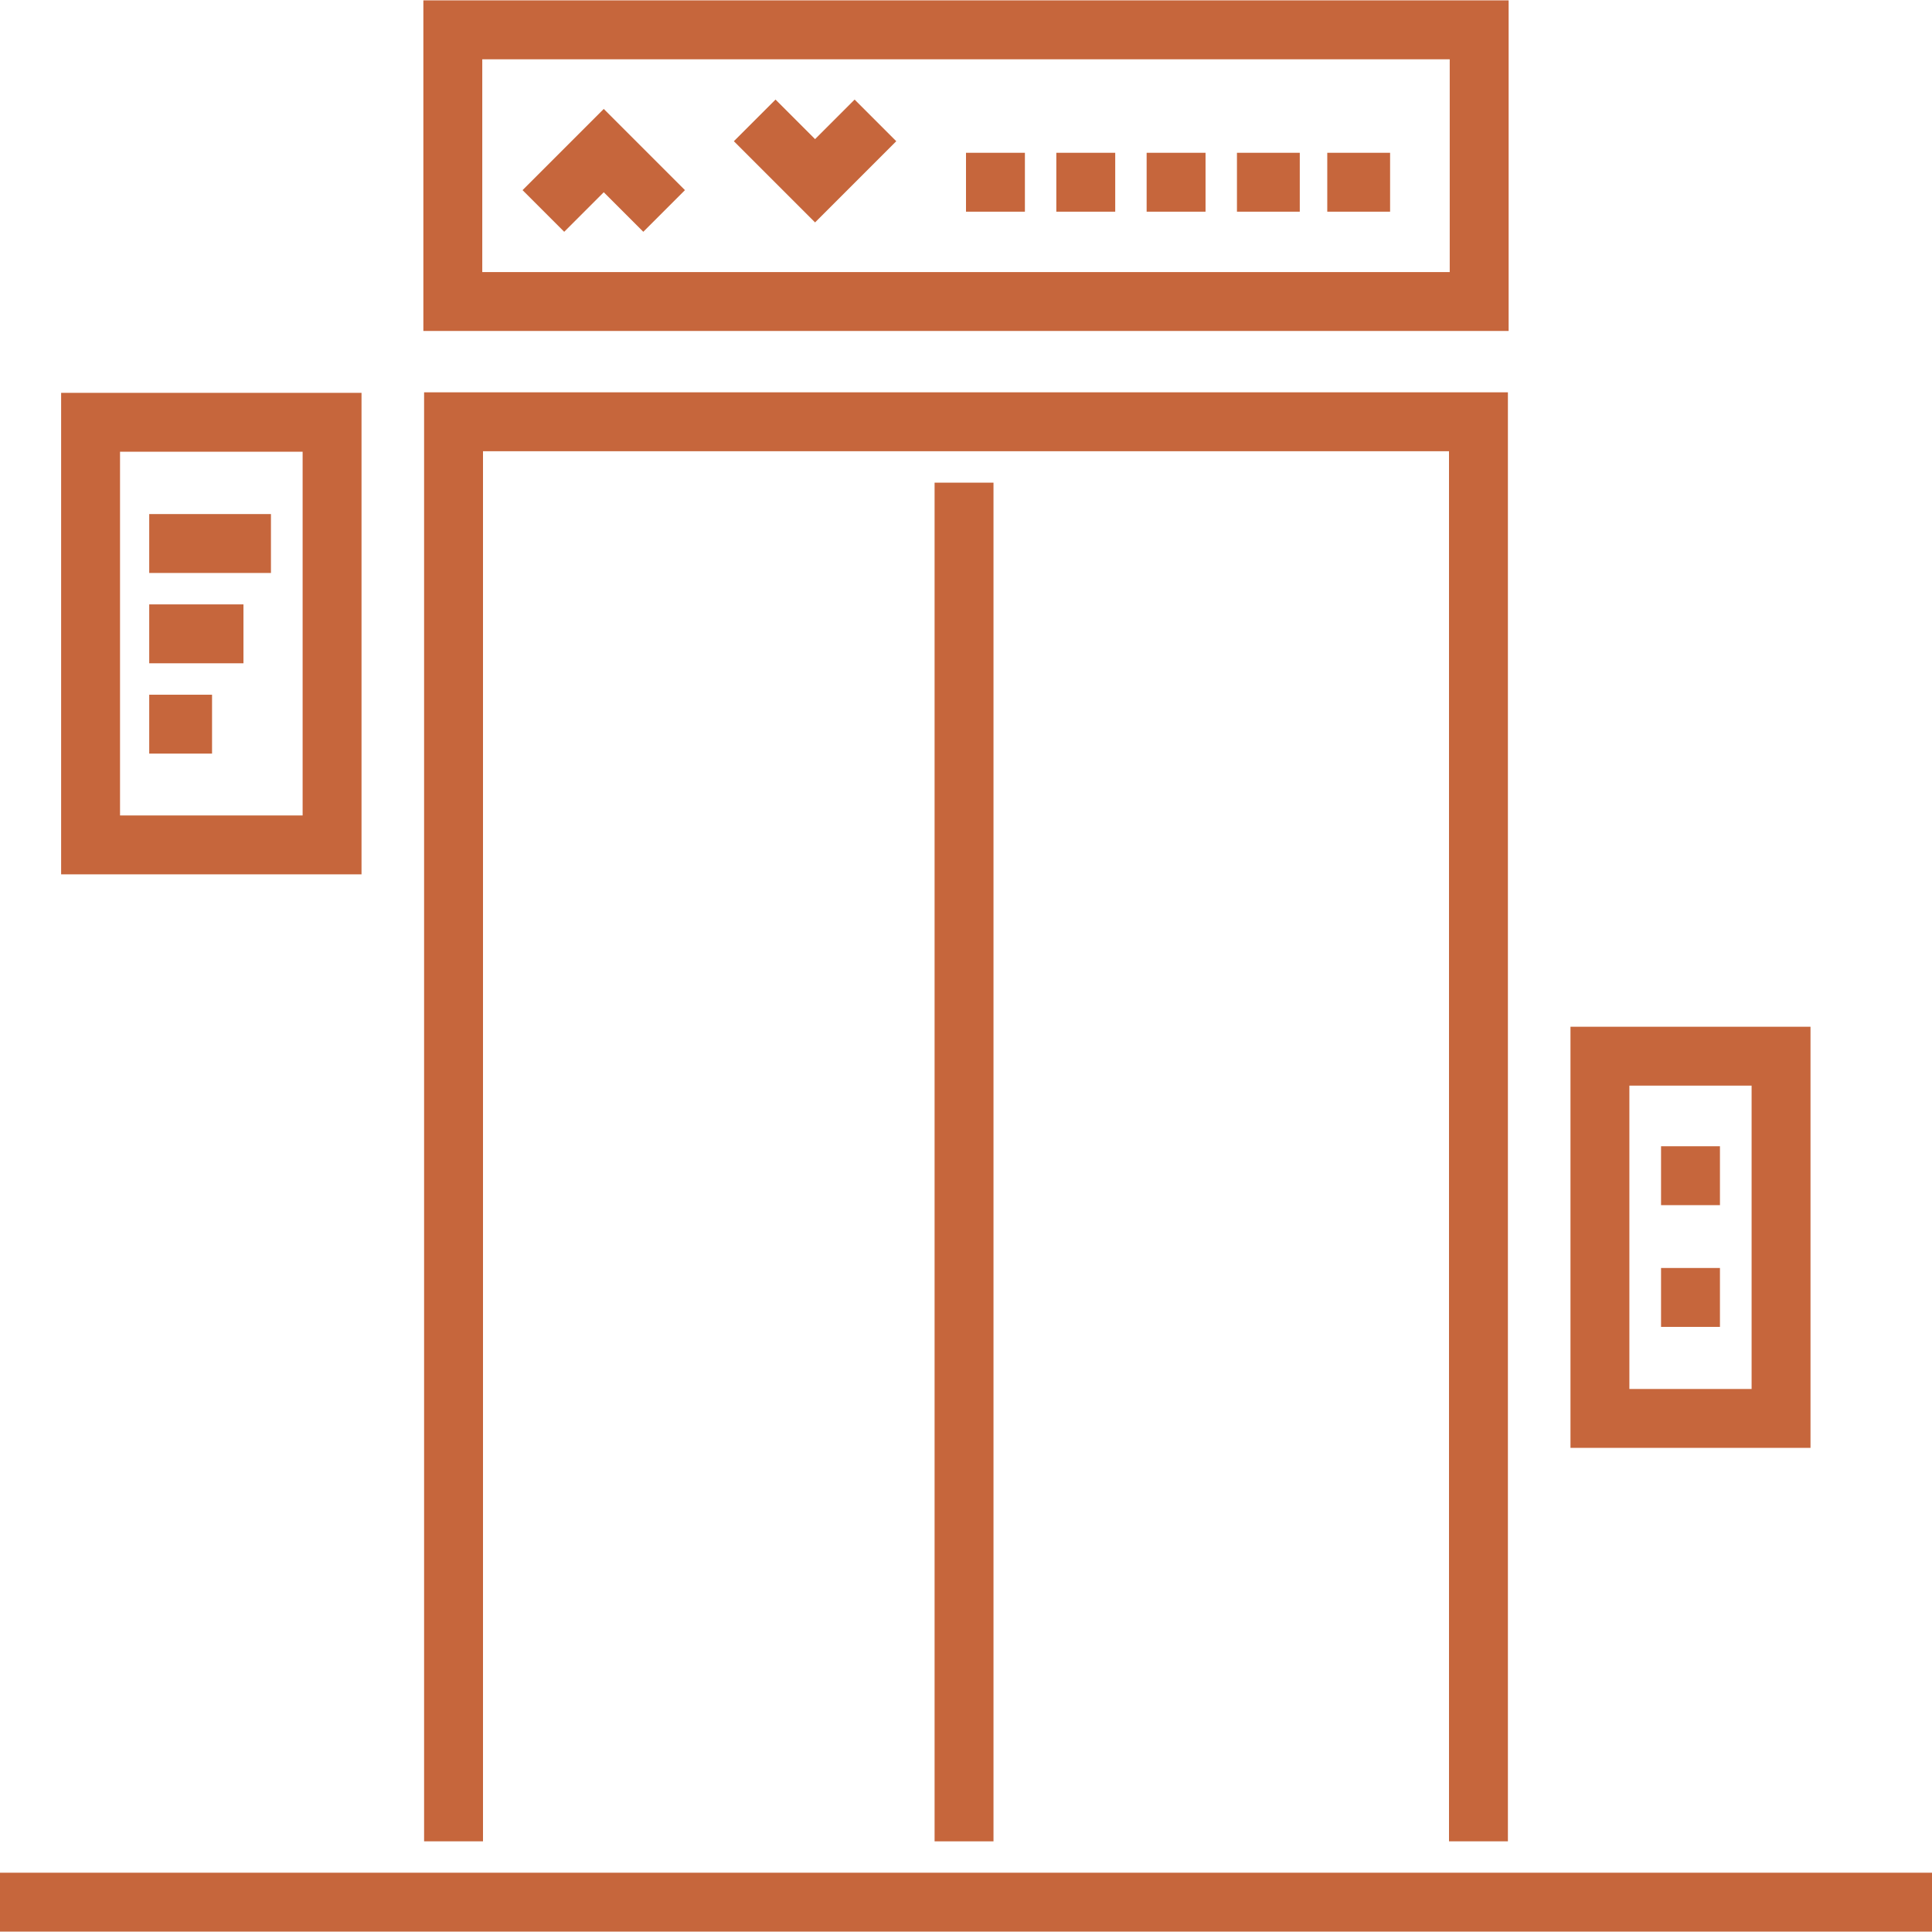
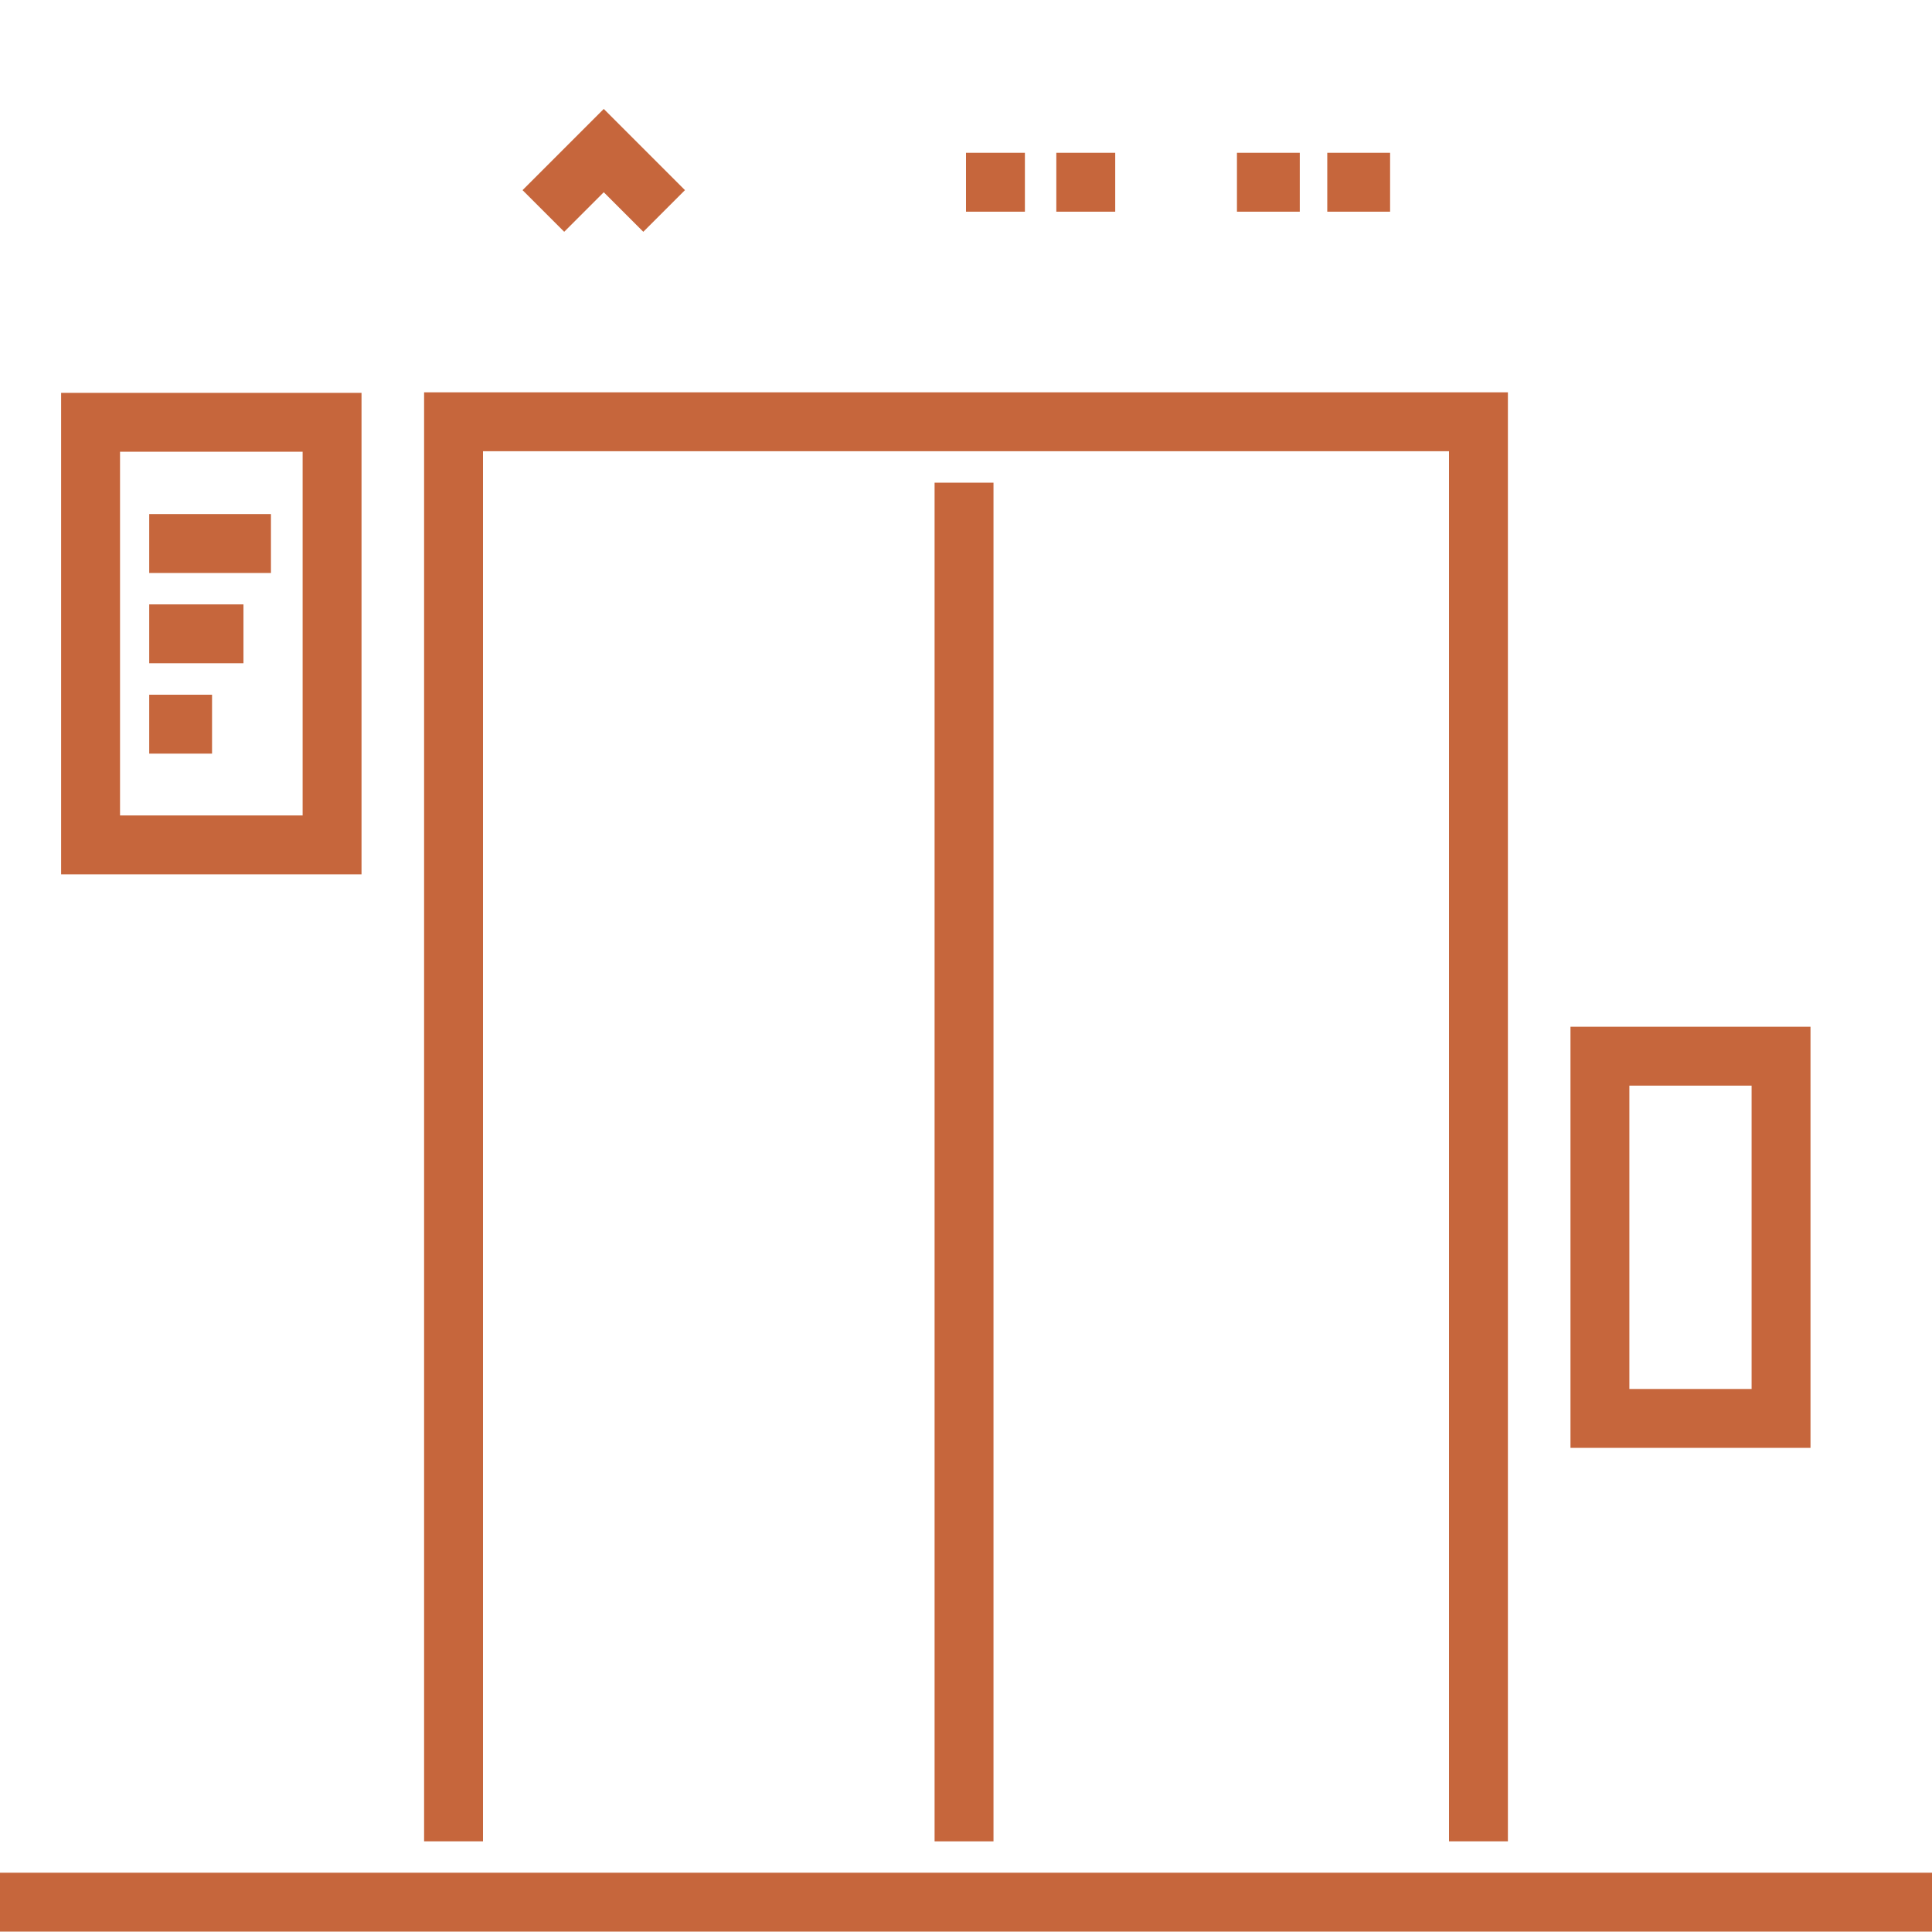
<svg xmlns="http://www.w3.org/2000/svg" fill="#c6663c" version="1.1" id="Layer_1" viewBox="0 0 512 512" xml:space="preserve" width="800px" height="800px">
  <g id="SVGRepo_bgCarrier" stroke-width="0" />
  <g id="SVGRepo_tracerCarrier" stroke-linecap="round" stroke-linejoin="round" />
  <g id="SVGRepo_iconCarrier">
    <g>
      <g>
        <rect y="496.289" width="512" height="15.61" />
      </g>
    </g>
    <g>
      <g>
        <polygon points="112.39,103.969 112.39,487.969 128,487.969 128,119.579 384,119.579 384,487.969 399.61,487.969 399.61,103.969 " />
      </g>
    </g>
    <g>
      <g>
        <rect x="247.675" y="127.909" width="15.61" height="360.065" />
      </g>
    </g>
    <g>
      <g>
-         <path d="M416.193,272.098v111.609h63.61V272.098H416.193z M464.193,368.097h-32.39v-80.389h32.39V368.097z" />
+         <path d="M416.193,272.098v111.609h63.61V272.098H416.193z M464.193,368.097h-32.39v-80.389h32.39z" />
      </g>
    </g>
    <g>
      <g>
-         <rect x="440.195" y="303.768" width="15.61" height="15.61" />
-       </g>
+         </g>
    </g>
    <g>
      <g>
-         <rect x="440.195" y="336.029" width="15.61" height="15.61" />
-       </g>
+         </g>
    </g>
    <g>
      <g>
-         <path d="M112.197,0.101v87.609h287.606V0.101H112.197z M384.193,72.101H127.806v-56.39h256.386V72.101z" />
-       </g>
+         </g>
    </g>
    <g>
      <g>
        <polygon points="160.001,28.869 138.482,50.388 149.521,61.425 160.001,50.944 170.482,61.425 181.52,50.388 " />
      </g>
    </g>
    <g>
      <g>
-         <polygon points="226.482,26.387 216.001,36.869 205.52,26.387 194.482,37.425 216.001,58.944 237.519,37.425 " />
-       </g>
+         </g>
    </g>
    <g>
      <g>
        <rect x="256" y="40.489" width="15.61" height="15.61" />
      </g>
    </g>
    <g>
      <g>
        <rect x="279.935" y="40.489" width="15.61" height="15.61" />
      </g>
    </g>
    <g>
      <g>
-         <rect x="303.87" y="40.489" width="15.61" height="15.61" />
-       </g>
+         </g>
    </g>
    <g>
      <g>
        <rect x="327.805" y="40.489" width="16.65" height="15.61" />
      </g>
    </g>
    <g>
      <g>
        <rect x="351.74" y="40.489" width="16.65" height="15.61" />
      </g>
    </g>
    <g>
      <g>
        <path d="M16.199,104.101v127.608h79.609V104.101H16.199z M80.198,216.099H31.809v-96.388h48.389V216.099z" />
      </g>
    </g>
    <g>
      <g>
        <rect x="39.545" y="136.234" width="32.26" height="15.61" />
      </g>
    </g>
    <g>
      <g>
        <rect x="39.545" y="160.169" width="24.976" height="15.61" />
      </g>
    </g>
    <g>
      <g>
        <rect x="39.545" y="184.104" width="16.65" height="15.61" />
      </g>
    </g>
  </g>
</svg>